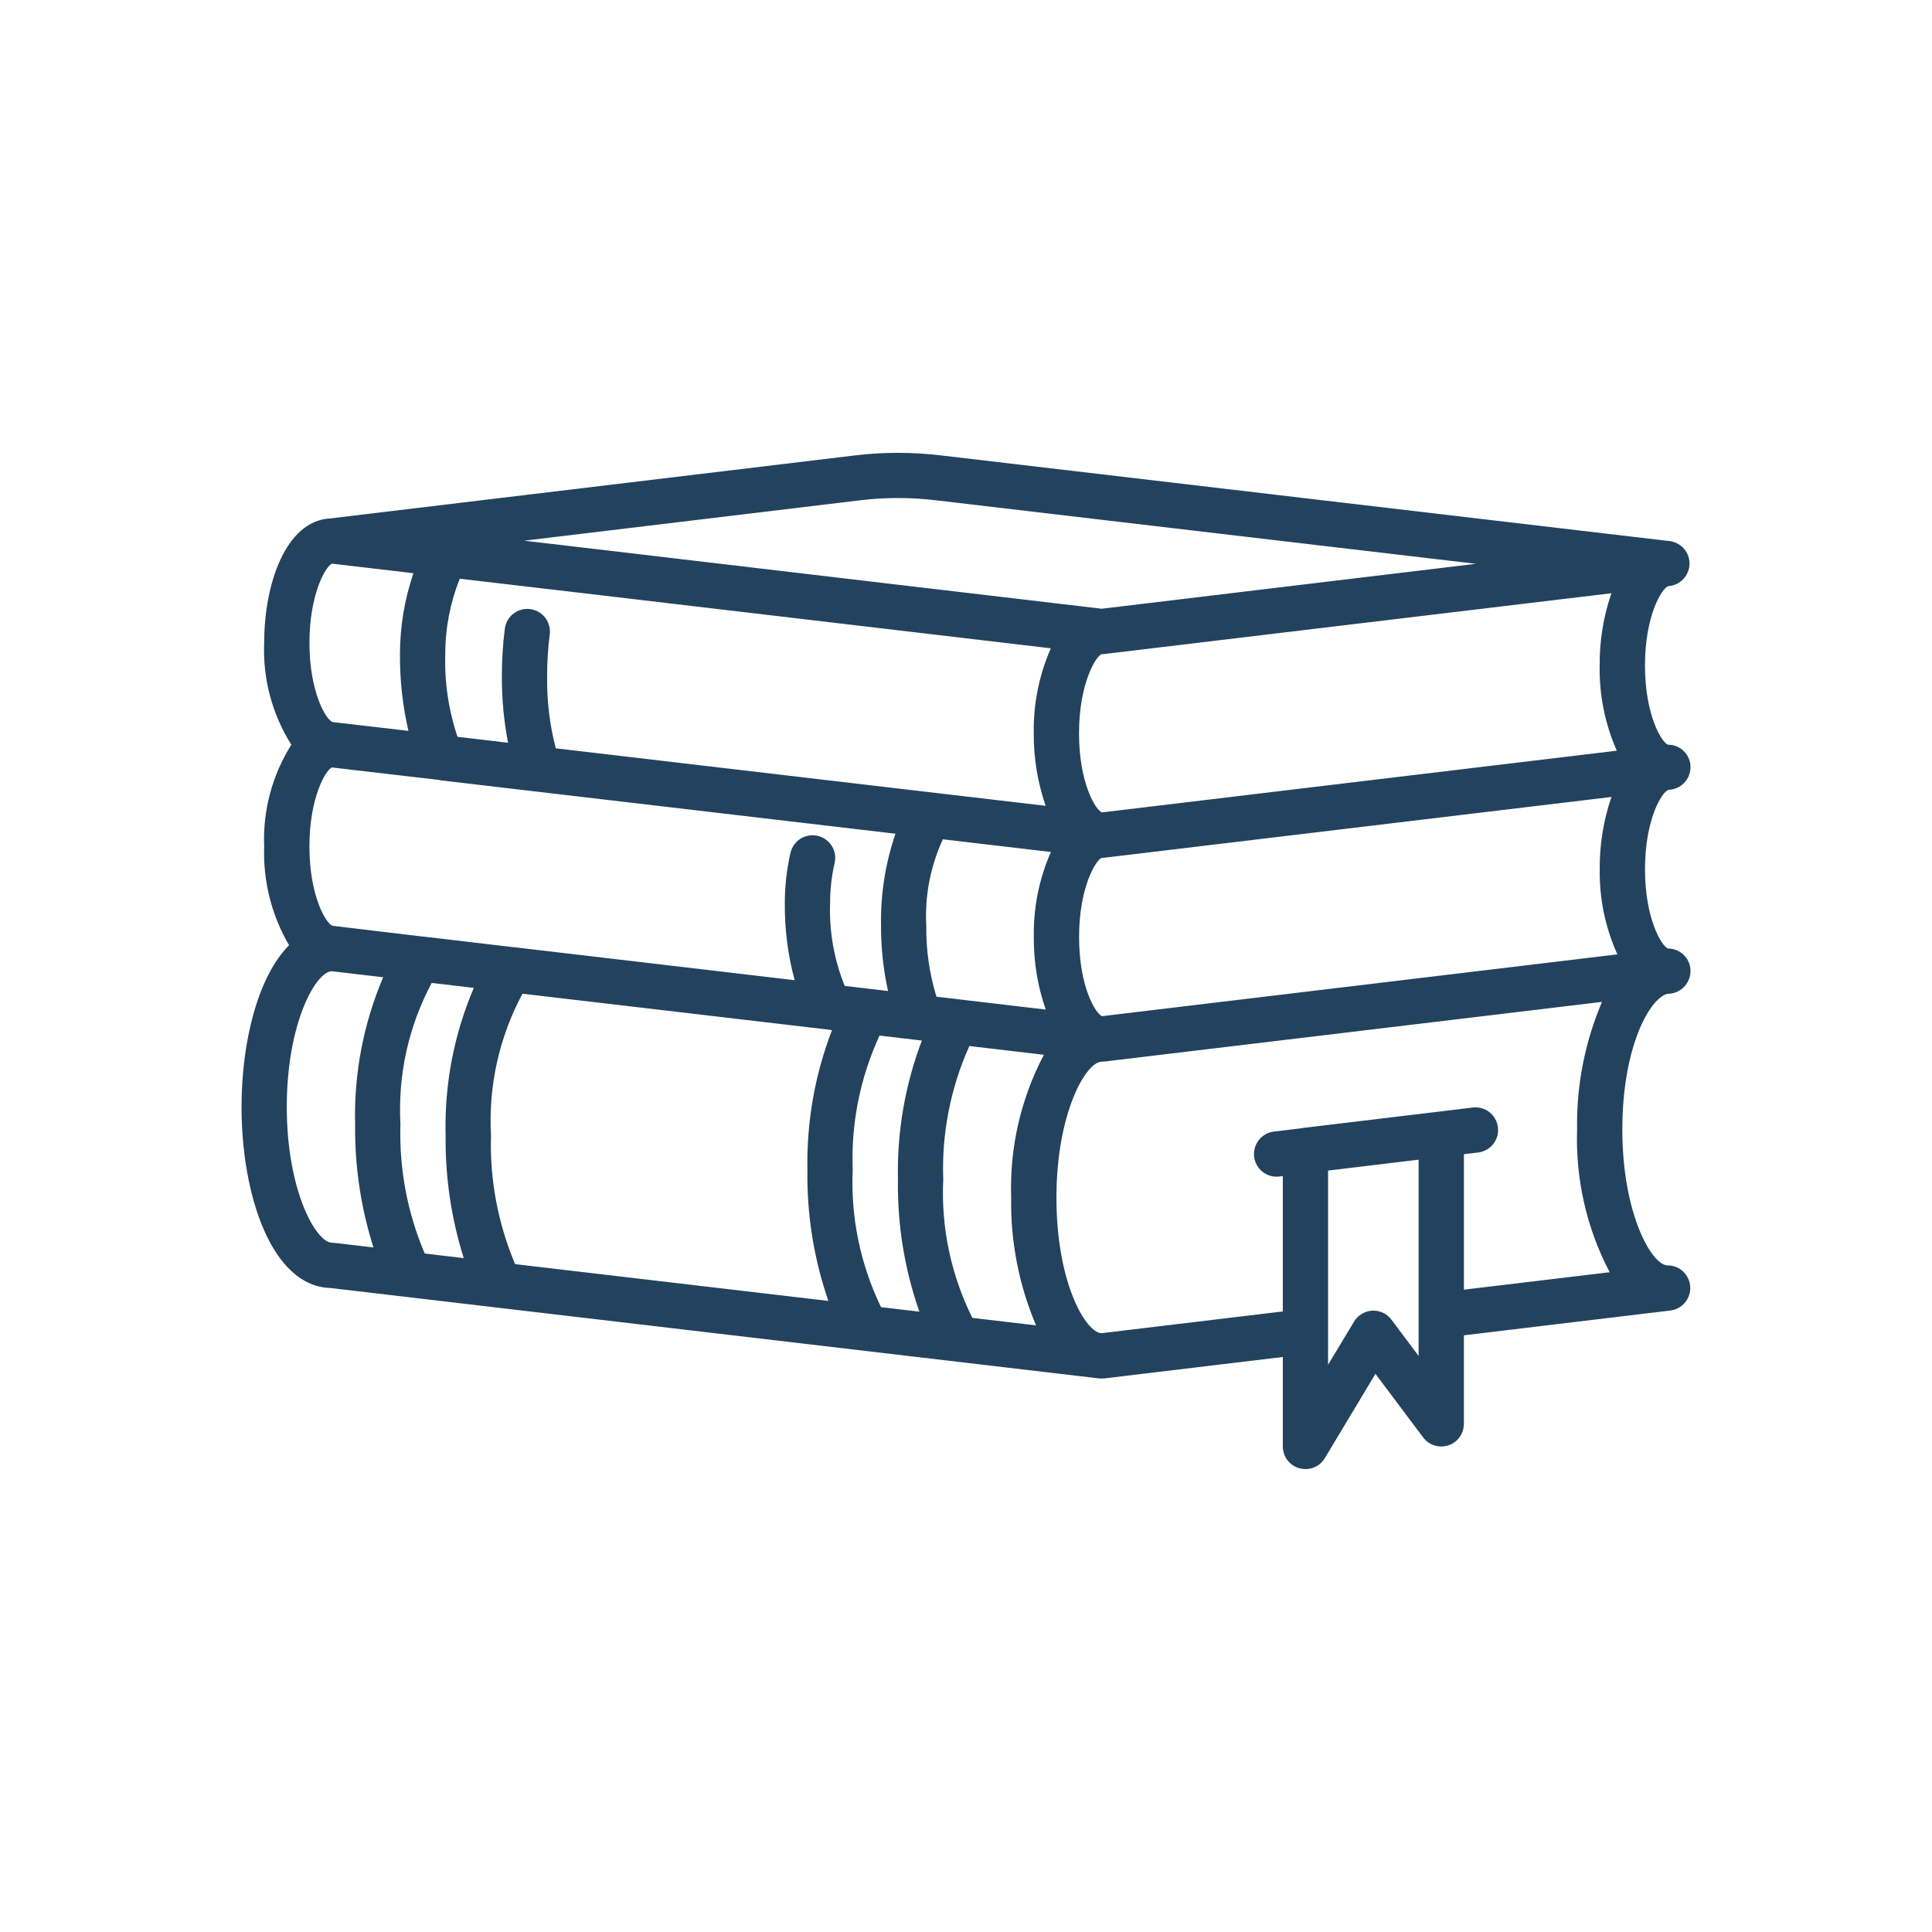
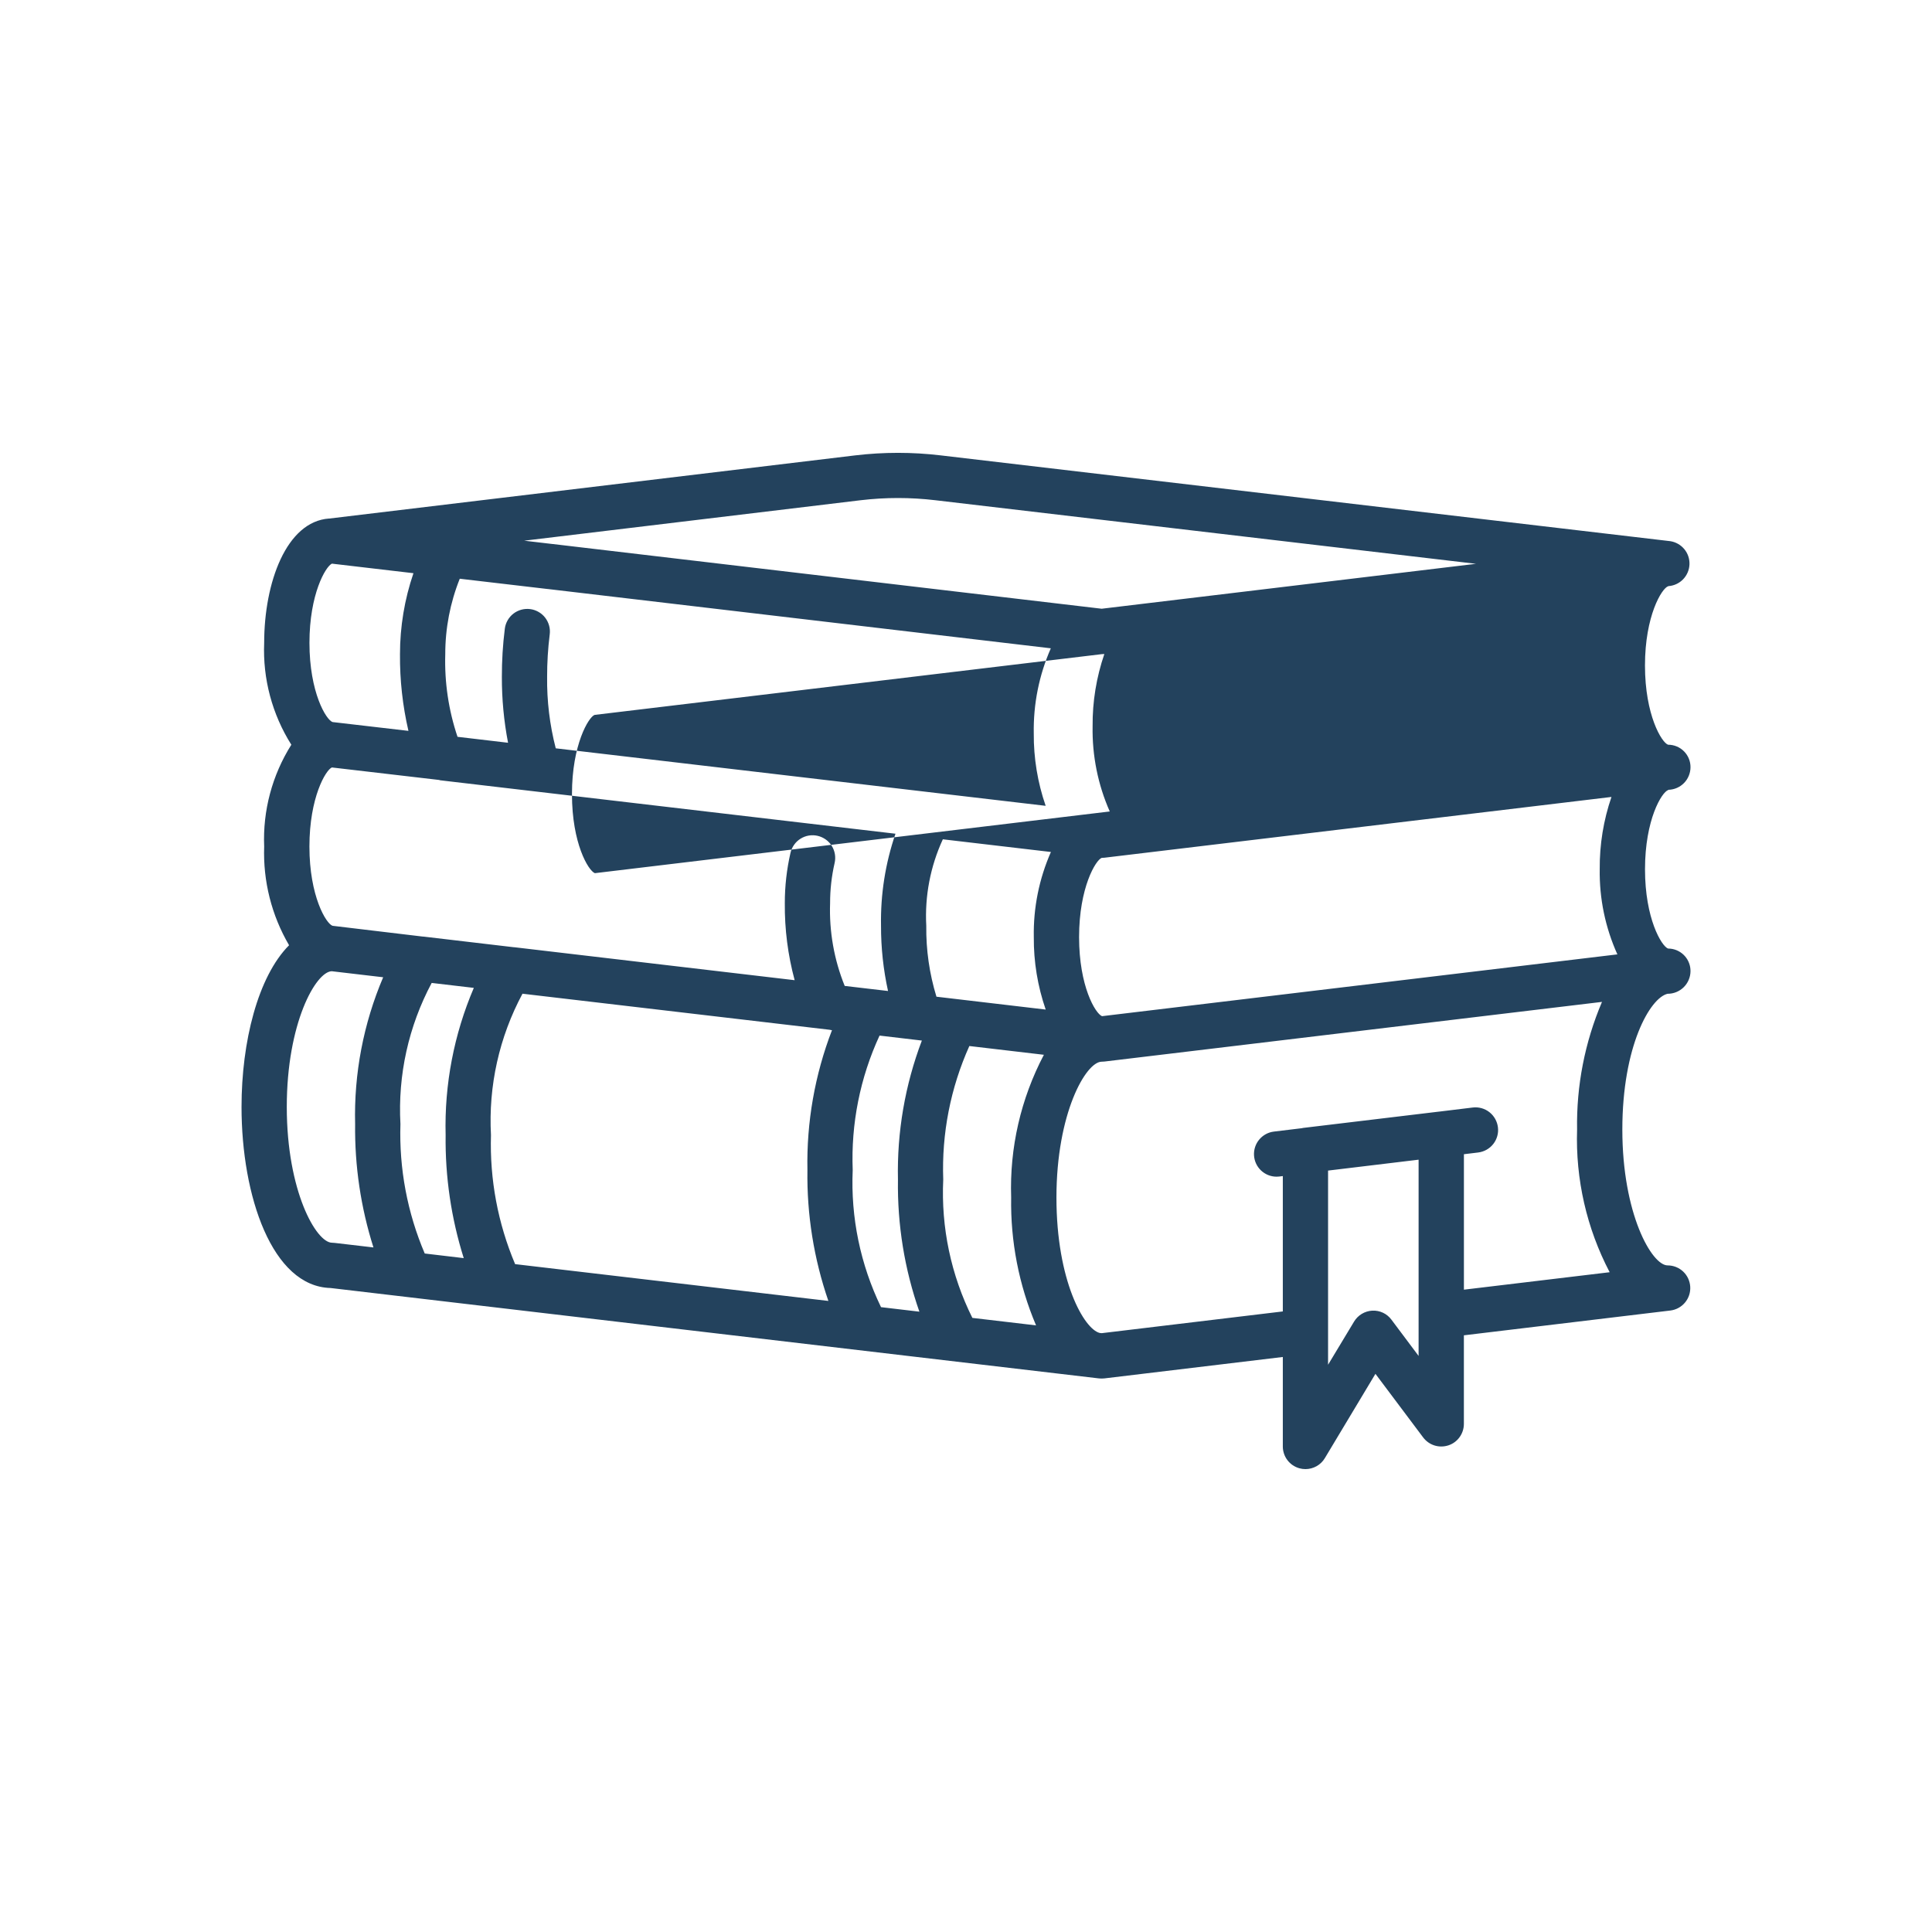
<svg xmlns="http://www.w3.org/2000/svg" fill="none" height="64" viewBox="0 0 64 64" width="64">
-   <path d="m55.259 26.169.013-.006c.194-.006.378-.086.514-.225s.212-.325.214-.519c.001-.098-.017-.195-.054-.286-.037-.091-.091-.174-.16-.243-.069-.07-.151-.125-.242-.163-.091-.038-.188-.057-.286-.057-.211-.068-.766-.98-.766-2.625 0-1.644.556-2.557.767-2.624l.011-.005c.184-.013.357-.094.485-.226s.203-.307.211-.492c.007-.184-.053-.365-.171-.507s-.283-.236-.465-.264l-24.168-2.842c-.941-.112-1.891-.112-2.832 0l-17.419 2.092h-.011c-1.411.098-2.149 2.118-2.149 4.119-.049 1.19.265 2.367.9 3.374-.635 1.008-.949 2.184-.9 3.374-.04 1.145.246 2.279.825 3.268-1.036 1.042-1.575 3.205-1.575 5.356 0 2.956 1.013 5.949 2.95 5.999l25.457 2.995c.029.003.059.005.088.004.03 0.0.06-.002.089-.005l5.91-.709v2.964c0 .164.054.324.153.454.099.131.239.225.397.269.065.018.133.027.2.027.129 0 .257-.034.369-.097s.207-.155.273-.266l1.676-2.793 1.581 2.107c.095.126.226.219.376.266.15.047.311.045.461-.004s.279-.145.371-.273c.092-.128.141-.281.141-.439v-2.933l6.838-.821c.19-.023.364-.117.487-.264s.185-.335.173-.526-.095-.37-.234-.501c-.139-.131-.323-.204-.515-.204-.525 0-1.5-1.708-1.5-4.499 0-2.767.921-4.369 1.5-4.499.2.001.392-.078.534-.218.142-.141.223-.332.224-.531.002-.183-.065-.361-.186-.498-.121-.137-.289-.225-.471-.246-.03-.004-.059-.005-.089-.006-.215-.083-.761-.993-.761-2.624 0-1.65.556-2.557.767-2.625zm-23.048 17.488c-.708-1.42-1.04-2.998-.965-4.582-.055-1.522.241-3.035.865-4.424l2.469.29c-.765 1.455-1.139 3.084-1.084 4.726-.025 1.455.256 2.899.825 4.238zm-3.026-.356c-.684-1.413-1.007-2.973-.938-4.541-.06-1.534.245-3.061.889-4.455l1.402.165c-.558 1.47-.827 3.033-.792 4.605-.023 1.489.217 2.971.71 4.376zm-12.121-1.425c-.571-1.351-.844-2.808-.8-4.274-.088-1.627.273-3.248 1.044-4.684l10.171 1.194c.022 0 .043.013.065.013.006 0.0.011 0.0.017 0-.569 1.477-.845 3.051-.814 4.633-.022 1.475.213 2.942.694 4.337zm-2.994-.352c-.577-1.353-.852-2.816-.805-4.287-.089-1.624.269-3.241 1.035-4.676l1.396.164c-.658 1.539-.977 3.201-.934 4.874-.018 1.383.185 2.759.6 4.078zm-3.054-10.856c-.211-.068-.766-.98-.766-2.625 0-1.63.544-2.539.744-2.62l3.552.414c.013 0 .022.01.035.011l15.083 1.77c-.336.981-.498 2.013-.479 3.05-.002.726.076 1.451.232 2.16l-1.435-.168c-.352-.87-.517-1.804-.484-2.742-.001-.448.05-.894.15-1.331.022-.096.025-.195.009-.292-.016-.097-.051-.19-.104-.274-.052-.084-.12-.156-.201-.213s-.171-.098-.267-.12c-.096-.022-.195-.025-.292-.009-.097.016-.19.051-.274.104-.084.052-.156.12-.213.201s-.098.171-.12.267c-.125.547-.189 1.107-.188 1.669-.008.861.102 1.719.326 2.55l-9.289-1.092h-.016l-2.989-.352c-.007 0-.013 0-.019 0zm4.213-11.497 2.912.341h.007l16.662 1.964c-.39.888-.582 1.849-.565 2.818-.006.816.127 1.628.394 2.4l-16.229-1.905c-.2-.773-.296-1.57-.286-2.369-.001-.469.028-.938.086-1.404.013-.098.006-.197-.02-.292-.026-.095-.07-.184-.13-.262-.06-.078-.135-.143-.221-.192-.086-.049-.18-.081-.277-.093s-.197-.006-.292.02c-.095.026-.184.07-.262.13-.078.06-.143.135-.192.221s-.081.18-.093.277c-.067.529-.099 1.062-.098 1.596-.002.733.066 1.464.205 2.184l-1.674-.197c-.297-.881-.434-1.808-.406-2.737-.001-.856.162-1.704.48-2.499zm21.266 2.499c.029 0.0.059-.002.088-.005l16.797-2.013c-.264.77-.396 1.579-.389 2.393-.018.971.176 1.935.568 2.823l-17.057 2.044c-.217-.086-.758-.988-.758-2.618 0-1.645.555-2.557.75-2.625zm-5.474 11.347c-.233-.761-.347-1.553-.337-2.349-.053-.986.136-1.969.549-2.865l3.58.42c-.391.888-.585 1.85-.567 2.82-.006.816.127 1.628.394 2.4zm5.485.645c-.219-.086-.76-.988-.76-2.619 0-1.645.555-2.557.75-2.625.03 0.0.06-.002.089-.005l16.797-2.013c-.265.77-.396 1.579-.389 2.394-.015.972.185 1.935.585 2.821zm-7.998-17.091c.823-.098 1.655-.098 2.478 0l17.907 2.106-12.398 1.488-18.172-2.142h-.007l-.952-.112zm-17.518 2.1 2.706.317c-.295.864-.446 1.77-.446 2.682-.007.855.087 1.708.28 2.541l-2.513-.292c-.211-.068-.766-.98-.766-2.624 0-1.618.537-2.527.74-2.621zm.01 22.496c-.525 0-1.5-1.708-1.5-4.499 0-2.775.958-4.474 1.488-4.495l1.705.2c-.654 1.536-.971 3.196-.929 4.865-.017 1.385.188 2.765.607 4.085l-1.284-.15c-.029-.004-.058-.006-.088-.006zm35.094 2.55c-.073-.099-.17-.179-.281-.231s-.234-.076-.358-.069c-.122.007-.24.044-.345.107-.104.063-.192.151-.255.256l-.861 1.429v-6.432l2.999-.361v6.501zm2.4-.995v-4.487l.471-.057c.198-.024.378-.125.501-.281.123-.156.179-.355.155-.553-.024-.198-.125-.378-.281-.501-.156-.123-.355-.179-.553-.155l-1.125.137h-.005l-4.499.54c-.008 0-.015.006-.023.007l-.934.113c-.19.022-.363.117-.486.263s-.185.334-.174.525c.011.191.094.37.233.501s.322.205.513.205c.029 0.0.059-.002.088-.005l.12-.015v4.484l-5.999.72-.066-.007c-.517-.125-1.434-1.725-1.434-4.487 0-2.791.975-4.499 1.5-4.499.03 0.0.06-.002.089-.005l16.483-1.976c-.569 1.337-.85 2.778-.825 4.231-.054 1.641.317 3.269 1.079 4.724z" fill="#23425d" />
+   <path d="m55.259 26.169.013-.006c.194-.006.378-.086.514-.225s.212-.325.214-.519c.001-.098-.017-.195-.054-.286-.037-.091-.091-.174-.16-.243-.069-.07-.151-.125-.242-.163-.091-.038-.188-.057-.286-.057-.211-.068-.766-.98-.766-2.625 0-1.644.556-2.557.767-2.624l.011-.005c.184-.013.357-.094.485-.226s.203-.307.211-.492c.007-.184-.053-.365-.171-.507s-.283-.236-.465-.264l-24.168-2.842c-.941-.112-1.891-.112-2.832 0l-17.419 2.092h-.011c-1.411.098-2.149 2.118-2.149 4.119-.049 1.19.265 2.367.9 3.374-.635 1.008-.949 2.184-.9 3.374-.04 1.145.246 2.279.825 3.268-1.036 1.042-1.575 3.205-1.575 5.356 0 2.956 1.013 5.949 2.95 5.999l25.457 2.995c.029.003.059.005.088.004.03 0.0.06-.002.089-.005l5.91-.709v2.964c0 .164.054.324.153.454.099.131.239.225.397.269.065.018.133.027.2.027.129 0 .257-.034.369-.097s.207-.155.273-.266l1.676-2.793 1.581 2.107c.095.126.226.219.376.266.15.047.311.045.461-.004s.279-.145.371-.273c.092-.128.141-.281.141-.439v-2.933l6.838-.821c.19-.023.364-.117.487-.264s.185-.335.173-.526-.095-.37-.234-.501c-.139-.131-.323-.204-.515-.204-.525 0-1.5-1.708-1.5-4.499 0-2.767.921-4.369 1.5-4.499.2.001.392-.078.534-.218.142-.141.223-.332.224-.531.002-.183-.065-.361-.186-.498-.121-.137-.289-.225-.471-.246-.03-.004-.059-.005-.089-.006-.215-.083-.761-.993-.761-2.624 0-1.65.556-2.557.767-2.625zm-23.048 17.488c-.708-1.42-1.04-2.998-.965-4.582-.055-1.522.241-3.035.865-4.424l2.469.29c-.765 1.455-1.139 3.084-1.084 4.726-.025 1.455.256 2.899.825 4.238zm-3.026-.356c-.684-1.413-1.007-2.973-.938-4.541-.06-1.534.245-3.061.889-4.455l1.402.165c-.558 1.47-.827 3.033-.792 4.605-.023 1.489.217 2.971.71 4.376zm-12.121-1.425c-.571-1.351-.844-2.808-.8-4.274-.088-1.627.273-3.248 1.044-4.684l10.171 1.194c.022 0 .043.013.065.013.006 0.0.011 0.0.017 0-.569 1.477-.845 3.051-.814 4.633-.022 1.475.213 2.942.694 4.337zm-2.994-.352c-.577-1.353-.852-2.816-.805-4.287-.089-1.624.269-3.241 1.035-4.676l1.396.164c-.658 1.539-.977 3.201-.934 4.874-.018 1.383.185 2.759.6 4.078zm-3.054-10.856c-.211-.068-.766-.98-.766-2.625 0-1.63.544-2.539.744-2.62l3.552.414c.013 0 .022.01.035.011l15.083 1.77c-.336.981-.498 2.013-.479 3.05-.002.726.076 1.451.232 2.16l-1.435-.168c-.352-.87-.517-1.804-.484-2.742-.001-.448.05-.894.15-1.331.022-.096.025-.195.009-.292-.016-.097-.051-.19-.104-.274-.052-.084-.12-.156-.201-.213s-.171-.098-.267-.12c-.096-.022-.195-.025-.292-.009-.097.016-.19.051-.274.104-.084.052-.156.12-.213.201s-.098.171-.12.267c-.125.547-.189 1.107-.188 1.669-.008.861.102 1.719.326 2.55l-9.289-1.092h-.016l-2.989-.352c-.007 0-.013 0-.019 0zm4.213-11.497 2.912.341h.007l16.662 1.964c-.39.888-.582 1.849-.565 2.818-.006.816.127 1.628.394 2.4l-16.229-1.905c-.2-.773-.296-1.57-.286-2.369-.001-.469.028-.938.086-1.404.013-.098.006-.197-.02-.292-.026-.095-.07-.184-.13-.262-.06-.078-.135-.143-.221-.192-.086-.049-.18-.081-.277-.093s-.197-.006-.292.02c-.095.026-.184.07-.262.13-.078.06-.143.135-.192.221s-.081.18-.093.277c-.067.529-.099 1.062-.098 1.596-.002.733.066 1.464.205 2.184l-1.674-.197c-.297-.881-.434-1.808-.406-2.737-.001-.856.162-1.704.48-2.499zm21.266 2.499c.029 0.0.059-.002.088-.005c-.264.77-.396 1.579-.389 2.393-.018.971.176 1.935.568 2.823l-17.057 2.044c-.217-.086-.758-.988-.758-2.618 0-1.645.555-2.557.75-2.625zm-5.474 11.347c-.233-.761-.347-1.553-.337-2.349-.053-.986.136-1.969.549-2.865l3.58.42c-.391.888-.585 1.85-.567 2.82-.006.816.127 1.628.394 2.4zm5.485.645c-.219-.086-.76-.988-.76-2.619 0-1.645.555-2.557.75-2.625.03 0.0.06-.002.089-.005l16.797-2.013c-.265.77-.396 1.579-.389 2.394-.015.972.185 1.935.585 2.821zm-7.998-17.091c.823-.098 1.655-.098 2.478 0l17.907 2.106-12.398 1.488-18.172-2.142h-.007l-.952-.112zm-17.518 2.1 2.706.317c-.295.864-.446 1.77-.446 2.682-.007.855.087 1.708.28 2.541l-2.513-.292c-.211-.068-.766-.98-.766-2.624 0-1.618.537-2.527.74-2.621zm.01 22.496c-.525 0-1.5-1.708-1.5-4.499 0-2.775.958-4.474 1.488-4.495l1.705.2c-.654 1.536-.971 3.196-.929 4.865-.017 1.385.188 2.765.607 4.085l-1.284-.15c-.029-.004-.058-.006-.088-.006zm35.094 2.55c-.073-.099-.17-.179-.281-.231s-.234-.076-.358-.069c-.122.007-.24.044-.345.107-.104.063-.192.151-.255.256l-.861 1.429v-6.432l2.999-.361v6.501zm2.4-.995v-4.487l.471-.057c.198-.024.378-.125.501-.281.123-.156.179-.355.155-.553-.024-.198-.125-.378-.281-.501-.156-.123-.355-.179-.553-.155l-1.125.137h-.005l-4.499.54c-.008 0-.015.006-.023.007l-.934.113c-.19.022-.363.117-.486.263s-.185.334-.174.525c.011.191.094.37.233.501s.322.205.513.205c.029 0.0.059-.002.088-.005l.12-.015v4.484l-5.999.72-.066-.007c-.517-.125-1.434-1.725-1.434-4.487 0-2.791.975-4.499 1.5-4.499.03 0.0.06-.002.089-.005l16.483-1.976c-.569 1.337-.85 2.778-.825 4.231-.054 1.641.317 3.269 1.079 4.724z" fill="#23425d" />
</svg>